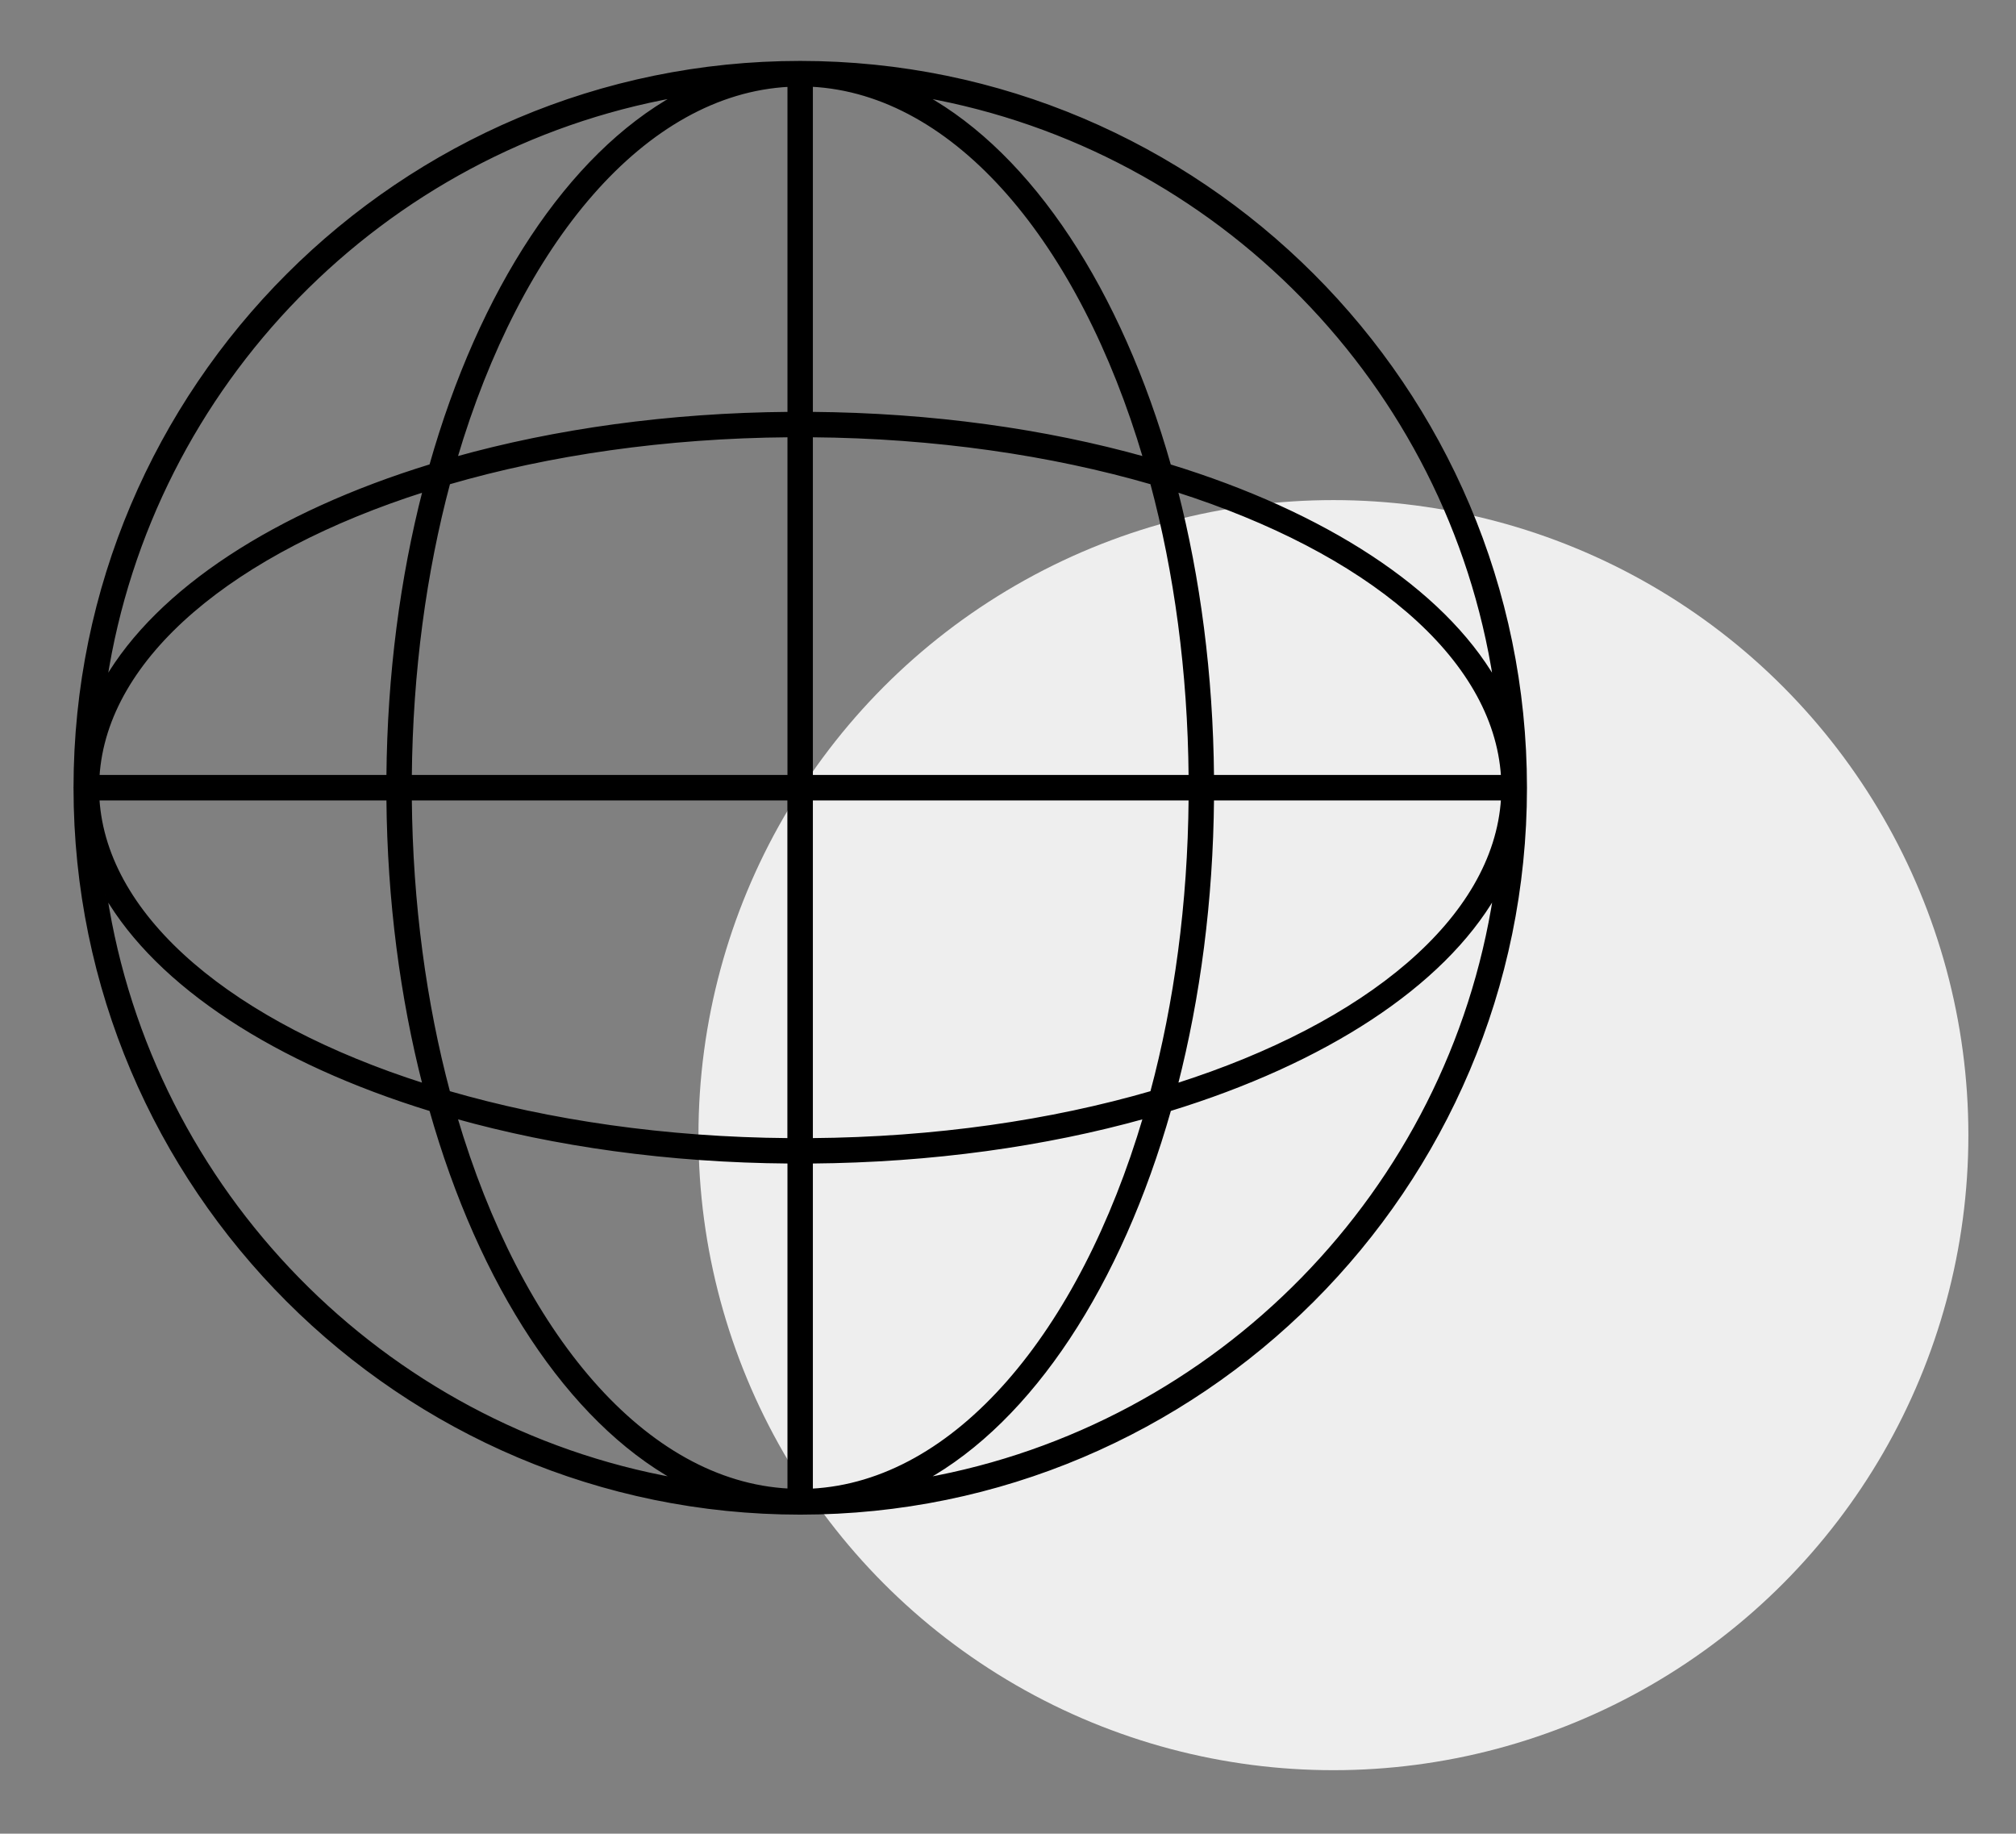
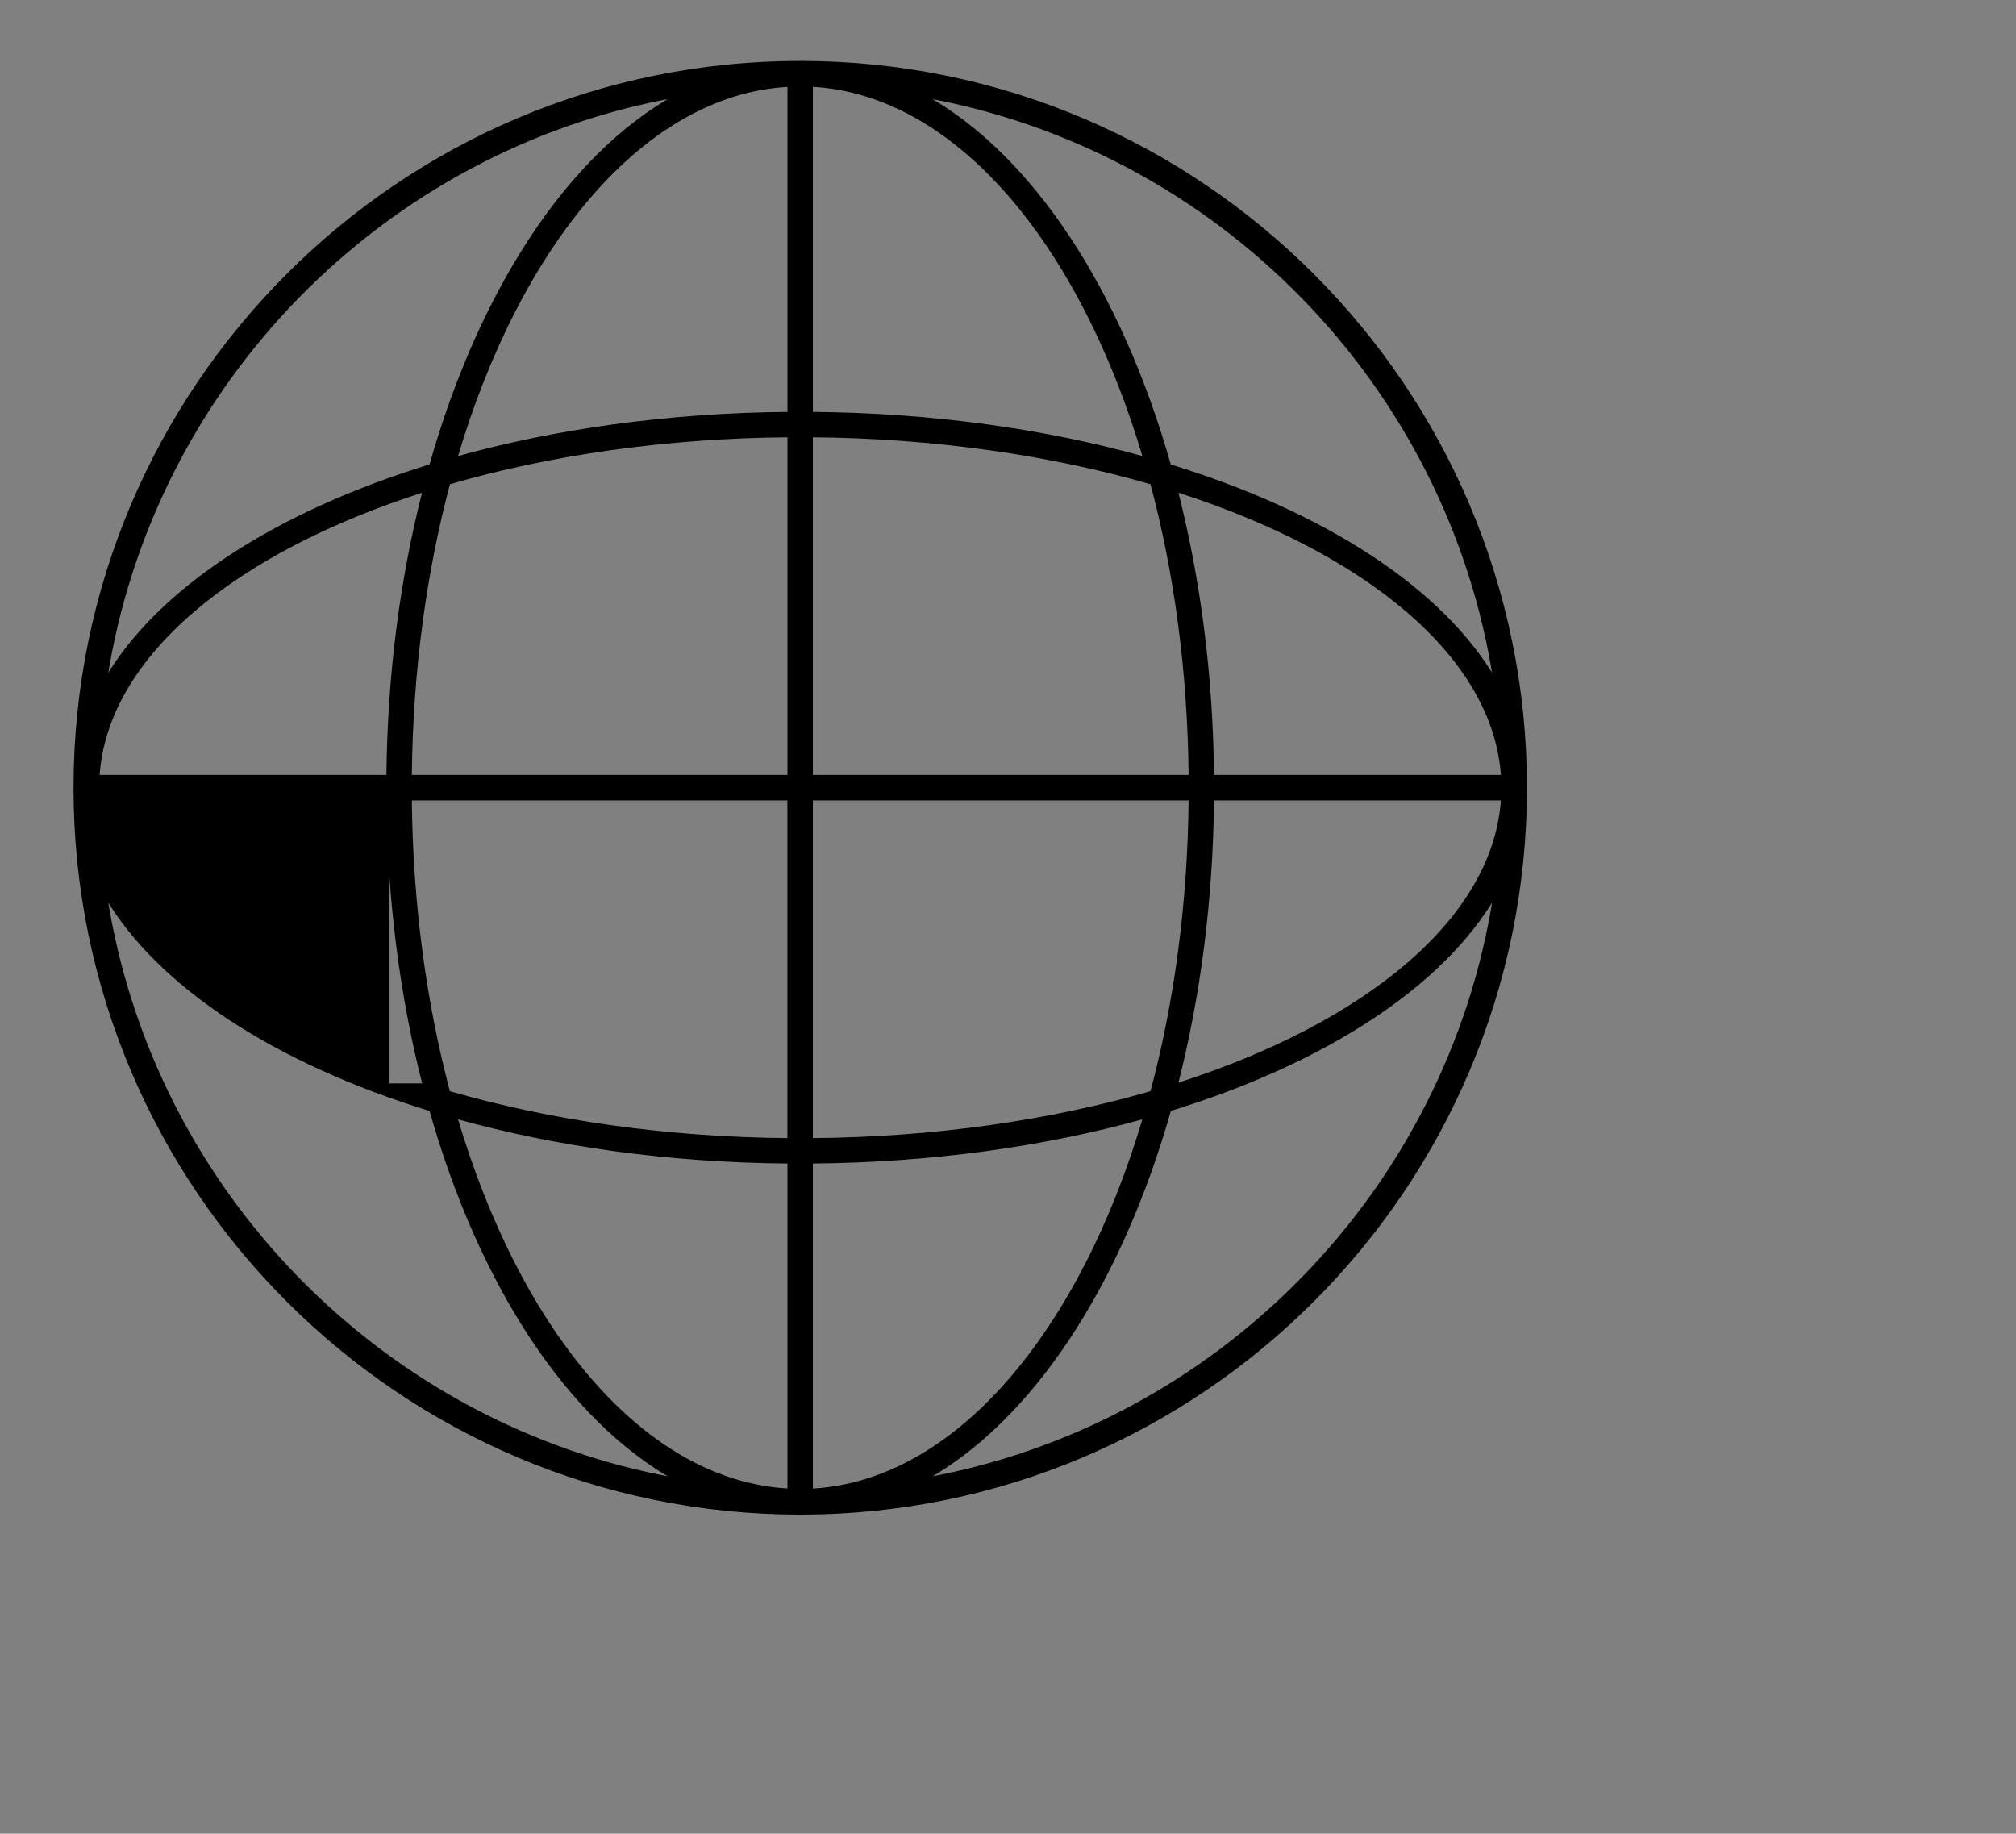
<svg xmlns="http://www.w3.org/2000/svg" version="1.1" id="Layer_1" x="0px" y="0px" viewBox="0 0 254 231" style="enable-background:new 0 0 254 231;" xml:space="preserve">
  <rect x="0" y="0" width="254" height="231" fill="#808080" stroke="none" />
  <style type="text/css">
	.st0{fill:#EEEEEE;}
	.st1{stroke:#000000;stroke-width:0.391;stroke-miterlimit:1.562;}
</style>
  <g id="Layer_2">
-     <circle class="st0" cx="168" cy="143" r="80" />
-   </g>
+     </g>
  <g id="IconSvg_iconCarrier_2_">
-     <path class="st1" d="M192.19,99.22c-0.01-50.37-41-91.35-91.37-91.35h0h0h0c-50.36,0-91.34,40.96-91.36,91.33   c0,0.01-0.01,0.02-0.01,0.04c0,0.01,0.01,0.02,0.01,0.04c0.02,50.36,41,91.33,91.36,91.33h0h0h0c50.38,0,91.37-40.99,91.37-91.36   v-0.01v0L192.19,99.22L192.19,99.22z M152.76,97.82c-0.11-12.82-1.73-25.01-4.56-36.04c23.99,7.64,40.16,20.89,41.11,36.04H152.76z    M149.95,97.82h-47.73V54.89c15.6,0.12,30.23,2.28,42.89,5.95C148.12,72.06,149.84,84.6,149.95,97.82L149.95,97.82z M102.22,52.08   V10.73c18.19,0.93,33.94,19.73,42,47C131.69,54.22,117.4,52.2,102.22,52.08L102.22,52.08z M99.41,52.08   c-15.17,0.12-29.46,2.15-41.99,5.65c8.06-27.26,23.8-46.06,41.99-46.99V52.08z M99.41,54.89v42.93H51.69   c0.12-13.23,1.84-25.76,4.84-36.98C69.19,57.16,83.82,55.01,99.41,54.89L99.41,54.89z M48.88,97.82H12.34   c0.95-15.15,17.12-28.4,41.11-36.04C50.61,72.81,48.99,85,48.88,97.82L48.88,97.82z M48.88,100.64   c0.11,12.82,1.73,25.01,4.56,36.04c-23.98-7.64-40.16-20.89-41.11-36.04H48.88z M51.69,100.64h47.71v42.93   c-15.6-0.12-30.22-2.28-42.88-5.95C53.53,126.4,51.81,113.86,51.69,100.64L51.69,100.64z M99.41,146.38v41.34   C81.22,186.8,65.48,168,57.42,140.73C69.95,144.24,84.24,146.27,99.41,146.38L99.41,146.38z M102.22,146.38   c15.18-0.12,29.47-2.15,42-5.65c-8.06,27.27-23.81,46.07-42,47V146.38z M102.22,143.57v-42.93h47.73   c-0.11,13.22-1.83,25.76-4.84,36.98C132.45,141.3,117.82,143.45,102.22,143.57L102.22,143.57z M152.76,100.64h36.55   c-0.95,15.15-17.13,28.4-41.11,36.04C151.03,125.64,152.65,113.46,152.76,100.64L152.76,100.64z M188.34,85.71   c-6.64-11.44-21.48-21.06-40.99-27.04c-6.24-22.05-17.4-39.07-30.93-46.58C153.45,18.7,182.6,48.39,188.34,85.71L188.34,85.71z    M85.21,12.08c-13.54,7.51-24.69,24.53-30.93,46.58c-19.51,5.99-34.34,15.61-40.99,27.05C19.04,48.38,48.18,18.69,85.21,12.08   L85.21,12.08z M13.29,112.74c6.64,11.44,21.48,21.07,40.99,27.06c6.24,22.05,17.39,39.07,30.93,46.58   C48.17,179.77,19.03,150.07,13.29,112.74L13.29,112.74z M116.42,186.38c13.54-7.51,24.69-24.53,30.94-46.59   c19.51-5.99,34.35-15.61,40.99-27.06C182.61,150.07,153.47,179.77,116.42,186.38L116.42,186.38z" />
+     <path class="st1" d="M192.19,99.22c-0.01-50.37-41-91.35-91.37-91.35h0h0h0c-50.36,0-91.34,40.96-91.36,91.33   c0,0.01-0.01,0.02-0.01,0.04c0,0.01,0.01,0.02,0.01,0.04c0.02,50.36,41,91.33,91.36,91.33h0h0h0c50.38,0,91.37-40.99,91.37-91.36   v-0.01v0L192.19,99.22L192.19,99.22z M152.76,97.82c-0.11-12.82-1.73-25.01-4.56-36.04c23.99,7.64,40.16,20.89,41.11,36.04H152.76z    M149.95,97.82h-47.73V54.89c15.6,0.12,30.23,2.28,42.89,5.95C148.12,72.06,149.84,84.6,149.95,97.82L149.95,97.82z M102.22,52.08   V10.73c18.19,0.93,33.94,19.73,42,47C131.69,54.22,117.4,52.2,102.22,52.08L102.22,52.08z M99.41,52.08   c-15.17,0.12-29.46,2.15-41.99,5.65c8.06-27.26,23.8-46.06,41.99-46.99V52.08z M99.41,54.89v42.93H51.69   c0.12-13.23,1.84-25.76,4.84-36.98C69.19,57.16,83.82,55.01,99.41,54.89L99.41,54.89z M48.88,97.82H12.34   c0.95-15.15,17.12-28.4,41.11-36.04C50.61,72.81,48.99,85,48.88,97.82L48.88,97.82z M48.88,100.64   c0.11,12.82,1.73,25.01,4.56,36.04H48.88z M51.69,100.64h47.71v42.93   c-15.6-0.12-30.22-2.28-42.88-5.95C53.53,126.4,51.81,113.86,51.69,100.64L51.69,100.64z M99.41,146.38v41.34   C81.22,186.8,65.48,168,57.42,140.73C69.95,144.24,84.24,146.27,99.41,146.38L99.41,146.38z M102.22,146.38   c15.18-0.12,29.47-2.15,42-5.65c-8.06,27.27-23.81,46.07-42,47V146.38z M102.22,143.57v-42.93h47.73   c-0.11,13.22-1.83,25.76-4.84,36.98C132.45,141.3,117.82,143.45,102.22,143.57L102.22,143.57z M152.76,100.64h36.55   c-0.95,15.15-17.13,28.4-41.11,36.04C151.03,125.64,152.65,113.46,152.76,100.64L152.76,100.64z M188.34,85.71   c-6.64-11.44-21.48-21.06-40.99-27.04c-6.24-22.05-17.4-39.07-30.93-46.58C153.45,18.7,182.6,48.39,188.34,85.71L188.34,85.71z    M85.21,12.08c-13.54,7.51-24.69,24.53-30.93,46.58c-19.51,5.99-34.34,15.61-40.99,27.05C19.04,48.38,48.18,18.69,85.21,12.08   L85.21,12.08z M13.29,112.74c6.64,11.44,21.48,21.07,40.99,27.06c6.24,22.05,17.39,39.07,30.93,46.58   C48.17,179.77,19.03,150.07,13.29,112.74L13.29,112.74z M116.42,186.38c13.54-7.51,24.69-24.53,30.94-46.59   c19.51-5.99,34.35-15.61,40.99-27.06C182.61,150.07,153.47,179.77,116.42,186.38L116.42,186.38z" />
  </g>
</svg>